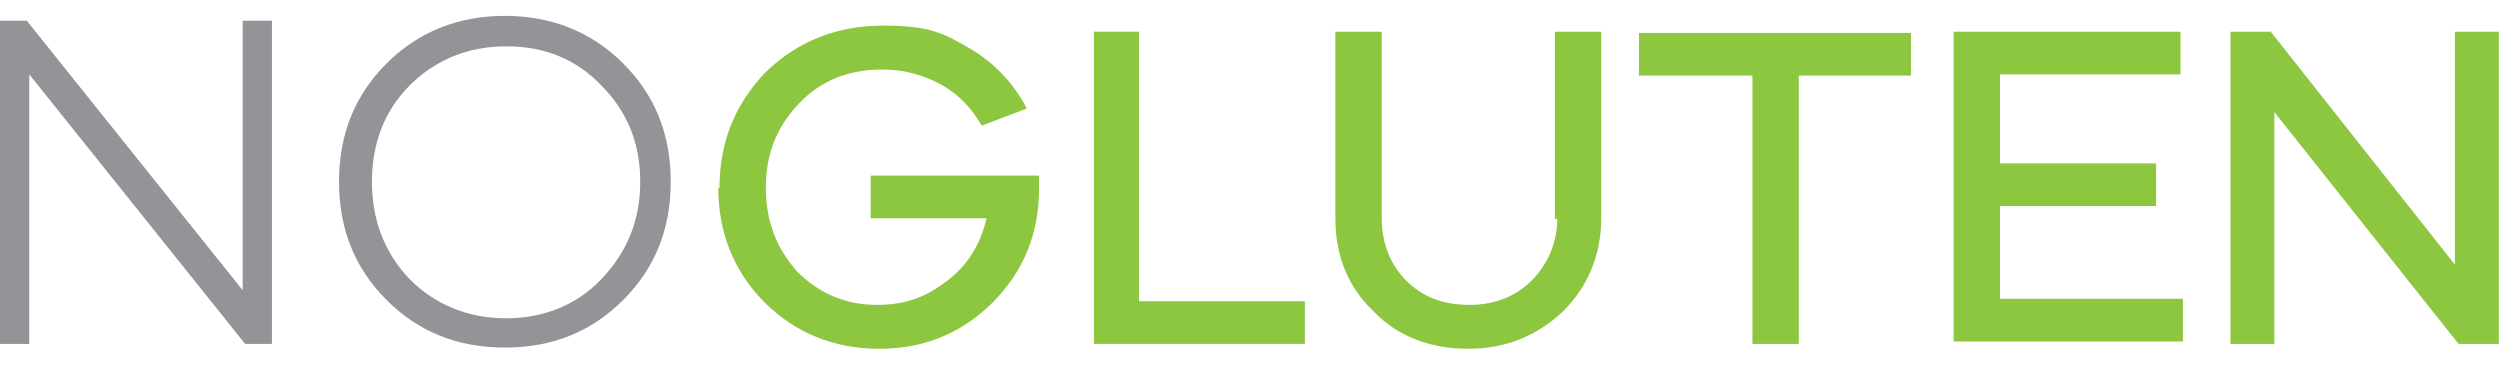
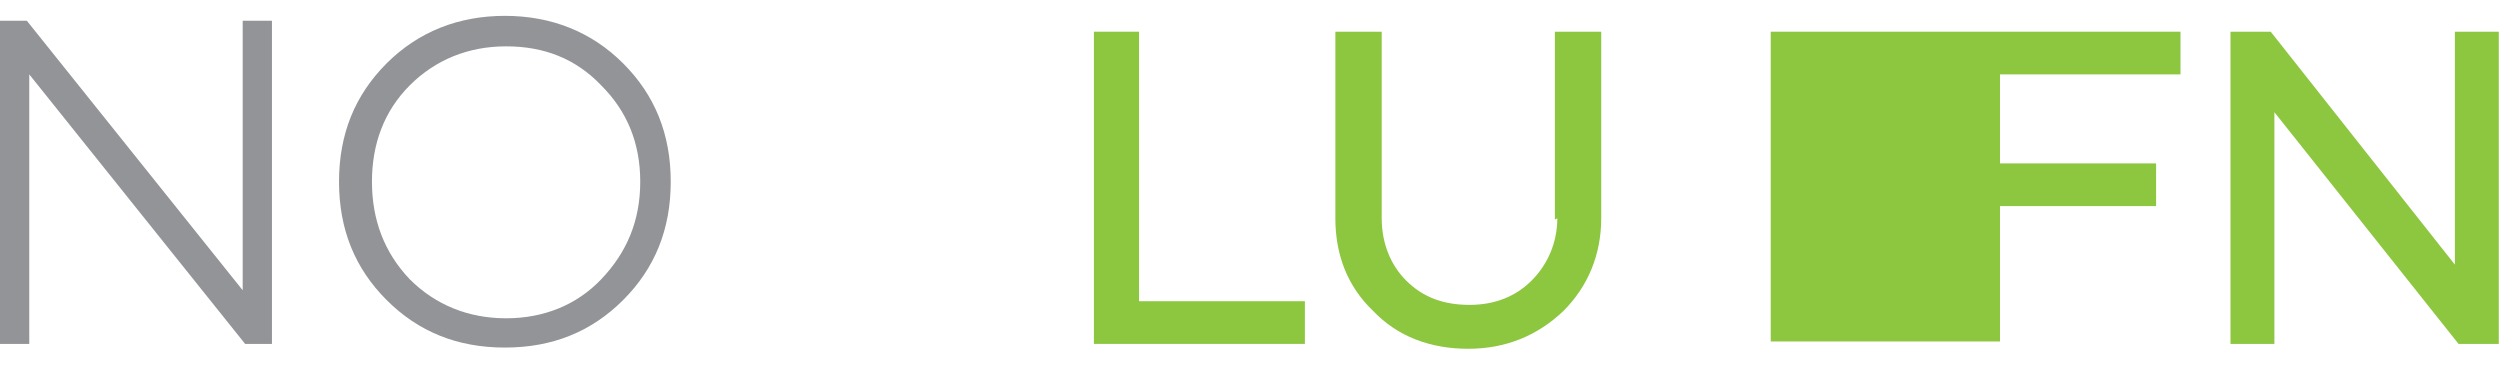
<svg xmlns="http://www.w3.org/2000/svg" id="Layer_1" version="1.1" viewBox="0 0 205 30">
  <defs>
    <style> .st0 { fill: #8dc63f; } .st1 { fill: #929497; } </style>
  </defs>
  <path class="st1" d="M2.4,28.2H0V1.7h2.2l17.7,22.1V1.7h2.4v26.5h-2.2L2.4,6.1v22.1Z" />
  <path class="st1" d="M27.8,14.9c0-3.9,1.3-7.1,3.9-9.7,2.6-2.6,5.9-3.9,9.7-3.9s7.1,1.3,9.7,3.9c2.6,2.6,3.9,5.8,3.9,9.7s-1.3,7.1-3.9,9.7c-2.6,2.6-5.8,3.9-9.7,3.9s-7.1-1.3-9.7-3.9c-2.6-2.6-3.9-5.8-3.9-9.7ZM33.6,7c-2.1,2.1-3.1,4.8-3.1,7.9s1,5.8,3.1,8c2.1,2.1,4.8,3.2,7.9,3.2s5.8-1.1,7.8-3.2c2.1-2.2,3.2-4.8,3.2-8s-1.1-5.8-3.2-7.9c-2.1-2.2-4.7-3.2-7.8-3.2s-5.8,1.1-7.9,3.2Z" />
-   <path class="st0" d="M59,15.4c0-3.8,1.3-6.9,3.8-9.5,2.6-2.5,5.8-3.8,9.6-3.8s4.9.6,7,1.8,3.7,2.9,4.8,5l-3.7,1.4c-.8-1.4-1.9-2.6-3.4-3.4s-3-1.2-4.8-1.2c-2.7,0-5,.9-6.8,2.8s-2.7,4.1-2.7,6.9.9,5,2.6,6.9c1.8,1.8,4,2.7,6.5,2.7s4.1-.7,5.8-2c1.7-1.3,2.7-3,3.2-5.1h-9.5v-3.5h13.8c0,.7,0,1,0,1.1,0,3.7-1.3,6.8-3.8,9.3s-5.6,3.8-9.3,3.8-6.9-1.3-9.4-3.8c-2.5-2.5-3.8-5.7-3.8-9.4h0Z" />
  <path class="st0" d="M89.6,2.6h3.8v22.1h13.6v3.5h-17.3V2.6Z" />
  <path class="st0" d="M127.5,18V2.6h3.8v15.3c0,3-1.1,5.6-3.1,7.6-2.1,2-4.7,3.1-7.8,3.1s-5.8-1-7.8-3.1c-2.1-2-3.1-4.6-3.1-7.6V2.6h3.8v15.3c0,2,.7,3.8,2,5.1,1.4,1.4,3.1,2,5.2,2s3.8-.7,5.1-2,2.1-3.1,2.1-5.1h0Z" />
-   <path class="st0" d="M143.6,6.2h-9.2v-3.5h22.3v3.5h-9.2v22h-3.8V6.2Z" />
-   <path class="st0" d="M160.2,2.6h18.6v3.5h-14.8v7.3h12.8v3.5h-12.8v7.6h15v3.5h-18.8V2.6Z" />
+   <path class="st0" d="M160.2,2.6h18.6v3.5h-14.8v7.3h12.8v3.5h-12.8v7.6v3.5h-18.8V2.6Z" />
  <path class="st0" d="M186.6,28.2h-3.7V2.6h3.3l15.1,19.1V2.6h3.6v25.6h-3.3l-15.1-19v19Z" />
</svg>